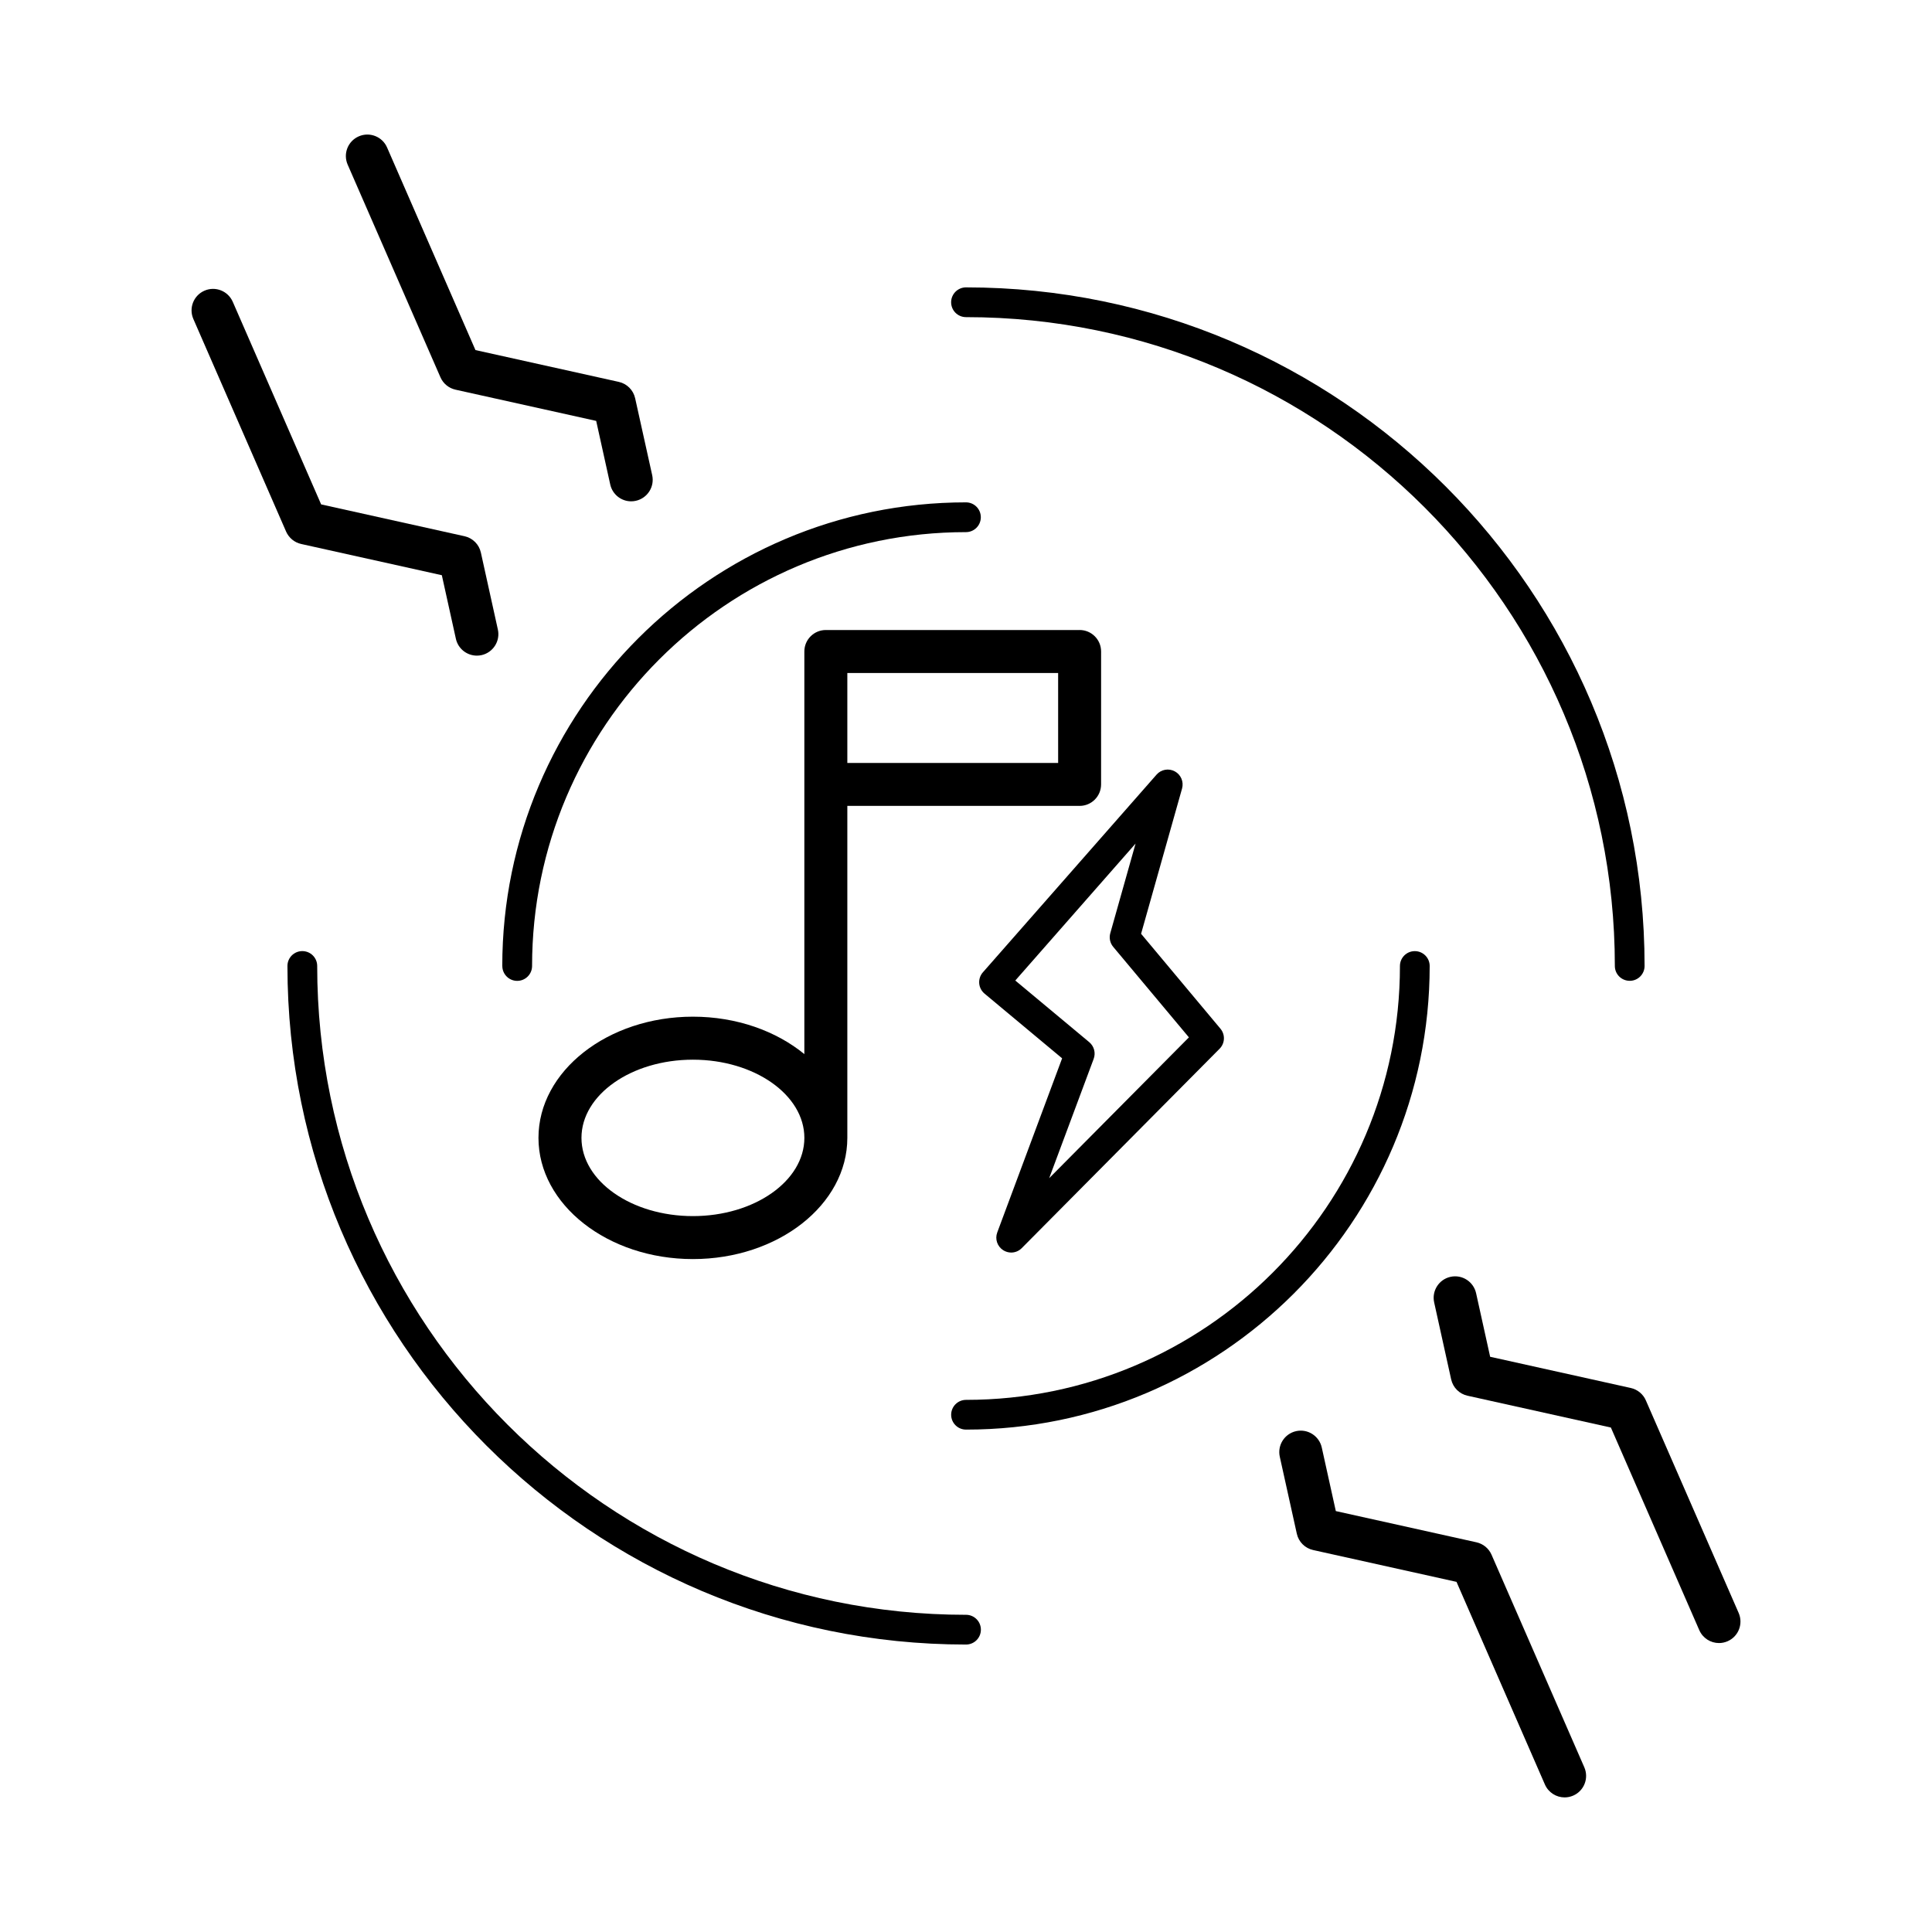
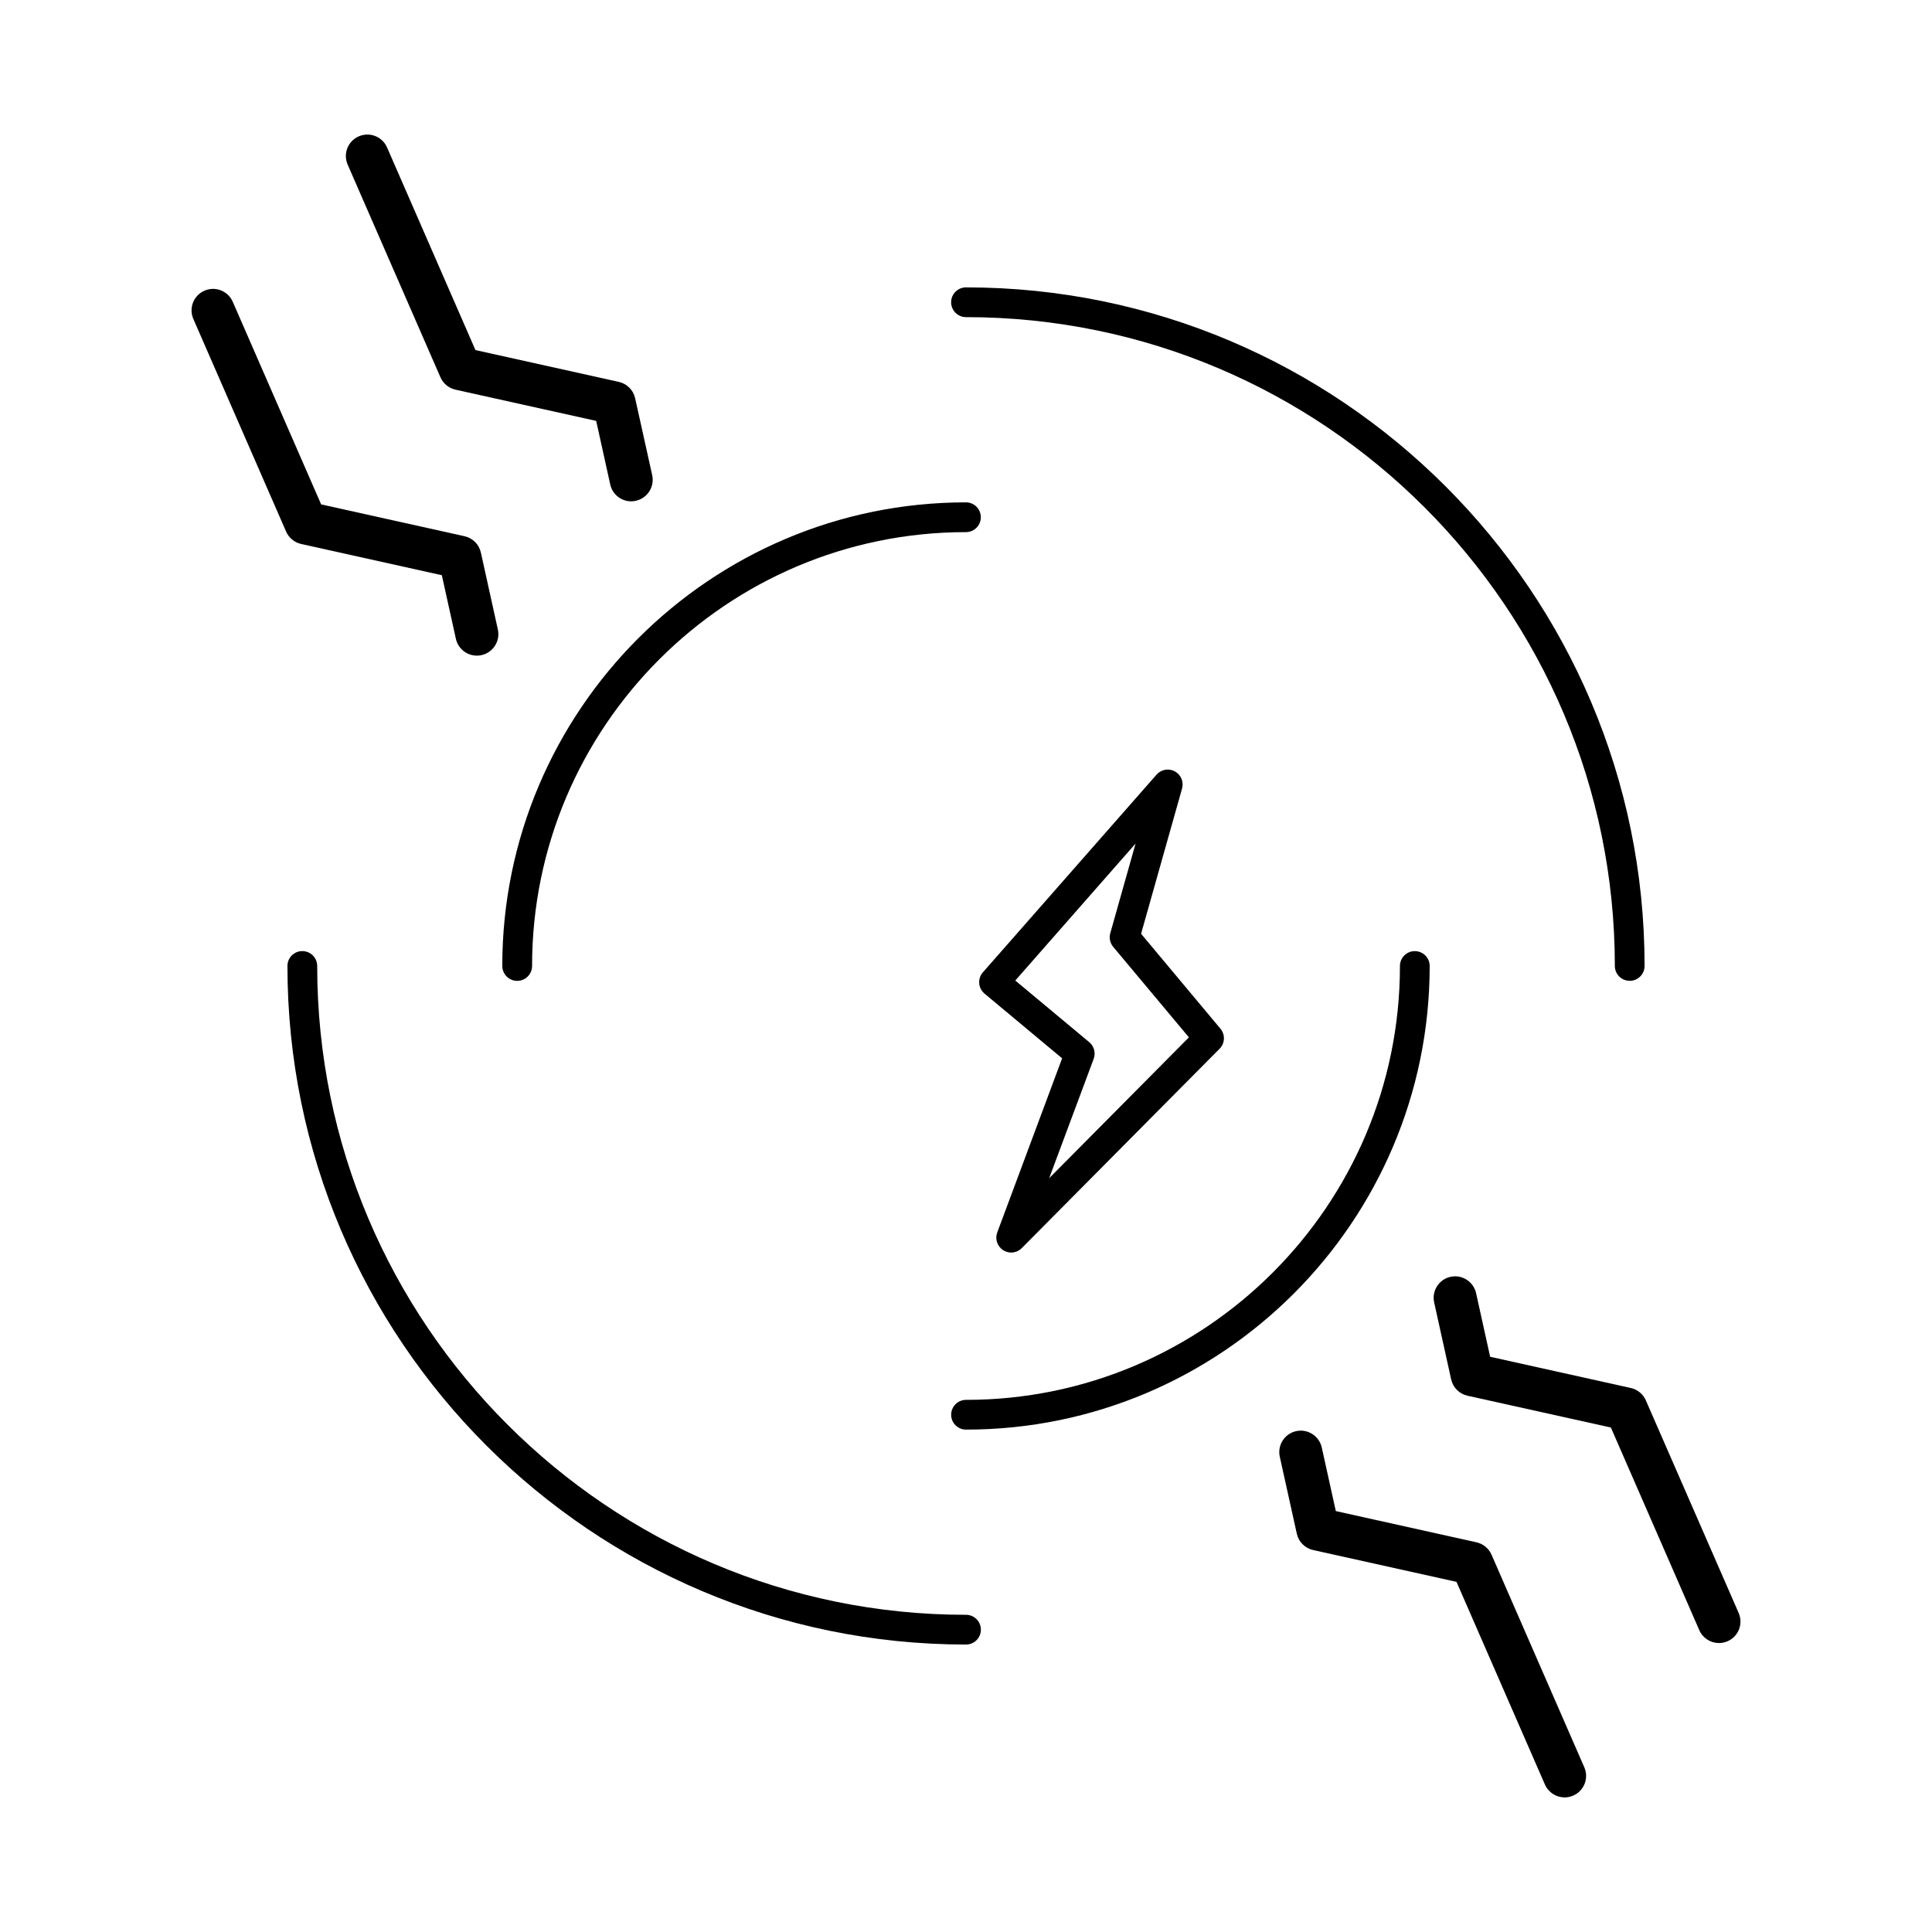
<svg xmlns="http://www.w3.org/2000/svg" fill="#000000" width="800px" height="800px" version="1.1" viewBox="144 144 512 512">
  <g>
    <path d="m277.12 400c0 2.18 1.77 3.941 3.941 3.941 2.18 0 3.945-1.762 3.945-3.941 0-63.406 51.578-114.98 114.98-114.98 2.184 0 3.941-1.762 3.941-3.941 0.004-2.18-1.754-3.949-3.938-3.949-67.754 0-122.88 55.121-122.88 122.88z" />
    <path d="m400 522.86c67.75 0 122.88-55.113 122.88-122.86 0-2.184-1.77-3.941-3.941-3.941-2.184 0-3.941 1.758-3.941 3.941 0 63.402-51.582 114.98-114.99 114.98-2.18 0-3.941 1.77-3.941 3.945 0 2.176 1.758 3.934 3.938 3.934z" />
    <path d="m400 571.94c-94.805 0-171.94-77.129-171.94-171.95 0-2.18-1.77-3.938-3.945-3.938-2.18 0-3.941 1.758-3.941 3.938 0 99.156 80.672 179.83 179.83 179.83 2.184 0 3.941-1.762 3.941-3.941 0-2.176-1.758-3.941-3.941-3.941z" />
    <path d="m575.89 403.93c2.18 0 3.941-1.762 3.941-3.941 0-99.156-80.672-179.83-179.83-179.83-2.18 0-3.941 1.77-3.941 3.941 0 2.184 1.762 3.945 3.941 3.945 94.805 0 171.95 77.129 171.95 171.94-0.004 2.184 1.758 3.941 3.941 3.941z" />
-     <path d="m430.11 310.96h-67.254c-3.148 0-5.695 2.547-5.695 5.688v106.7c-7.457-6.109-17.934-9.918-29.535-9.918-22.562 0-40.926 14.41-40.926 32.113 0 17.711 18.363 32.125 40.926 32.125s40.926-14.41 40.926-32.125v-87.973h61.559c3.144 0 5.688-2.551 5.688-5.695l0.004-35.223c0-3.144-2.547-5.695-5.691-5.695zm-102.48 155.32c-16.289 0-29.535-9.293-29.535-20.73 0-11.426 13.246-20.723 29.535-20.723 16.281 0 29.535 9.301 29.535 20.723 0 11.438-13.258 20.73-29.535 20.73zm96.781-120.09h-55.859v-23.836h55.863l0.004 23.836z" />
    <path d="m455.34 348.42c-1.617-0.875-3.633-0.523-4.844 0.867l-46.023 52.391c-0.703 0.797-1.051 1.848-0.973 2.914 0.082 1.059 0.594 2.043 1.406 2.723l20.566 17.152-17.191 46.145c-0.652 1.742 0.004 3.699 1.574 4.703 0.652 0.414 1.387 0.625 2.121 0.625 1.023 0 2.035-0.402 2.797-1.172l52.434-52.844c1.434-1.438 1.531-3.738 0.227-5.301l-21.035-25.16 10.859-38.496c0.496-1.781-0.297-3.672-1.918-4.547zm3.734 70.492-37.031 37.32 11.797-31.637c0.578-1.57 0.109-3.332-1.176-4.41l-19.602-16.336 31.875-36.297-6.703 23.762c-0.352 1.254-0.062 2.598 0.77 3.602z" />
    <path d="m223.81 288.16 37.281 8.277 3.723 16.848c0.586 2.66 2.949 4.465 5.559 4.465 0.41 0 0.82-0.043 1.238-0.133 3.066-0.684 5.008-3.727 4.328-6.789l-4.504-20.395c-0.477-2.164-2.172-3.848-4.328-4.328l-38-8.434-23.426-53.699c-1.266-2.875-4.613-4.199-7.496-2.938-2.887 1.258-4.203 4.613-2.945 7.5l24.582 56.348c0.734 1.66 2.207 2.883 3.988 3.277z" />
    <path d="m312.32 249.54c-0.484-2.164-2.164-3.856-4.328-4.336l-37.992-8.43-23.426-53.699c-1.254-2.875-4.609-4.199-7.5-2.938-2.883 1.254-4.199 4.609-2.938 7.496l24.586 56.352c0.73 1.664 2.203 2.883 3.984 3.281l37.289 8.277 3.723 16.848c0.586 2.656 2.938 4.473 5.551 4.465 0.402 0 0.828-0.043 1.234-0.137 3.07-0.684 5.008-3.715 4.336-6.789z" />
    <path d="m580.17 515.12c-0.723-1.668-2.211-2.891-3.977-3.285l-37.289-8.277-3.723-16.848c-0.684-3.07-3.715-5.012-6.785-4.336-3.07 0.676-5.008 3.723-4.328 6.789l4.504 20.387c0.484 2.164 2.168 3.852 4.328 4.328l38 8.434 23.426 53.691c0.938 2.141 3.027 3.422 5.223 3.422 0.762 0 1.539-0.156 2.277-0.477 2.883-1.258 4.199-4.613 2.938-7.5z" />
    <path d="m539.27 556.01c-0.723-1.66-2.211-2.883-3.984-3.281l-37.281-8.277-3.723-16.848c-0.684-3.07-3.723-5.012-6.797-4.336-3.07 0.684-5.008 3.715-4.328 6.789l4.512 20.395c0.473 2.156 2.168 3.848 4.324 4.324l37.996 8.434 23.426 53.699c0.938 2.137 3.027 3.422 5.223 3.422 0.766 0 1.531-0.156 2.277-0.477 2.887-1.258 4.199-4.613 2.945-7.5z" />
  </g>
</svg>